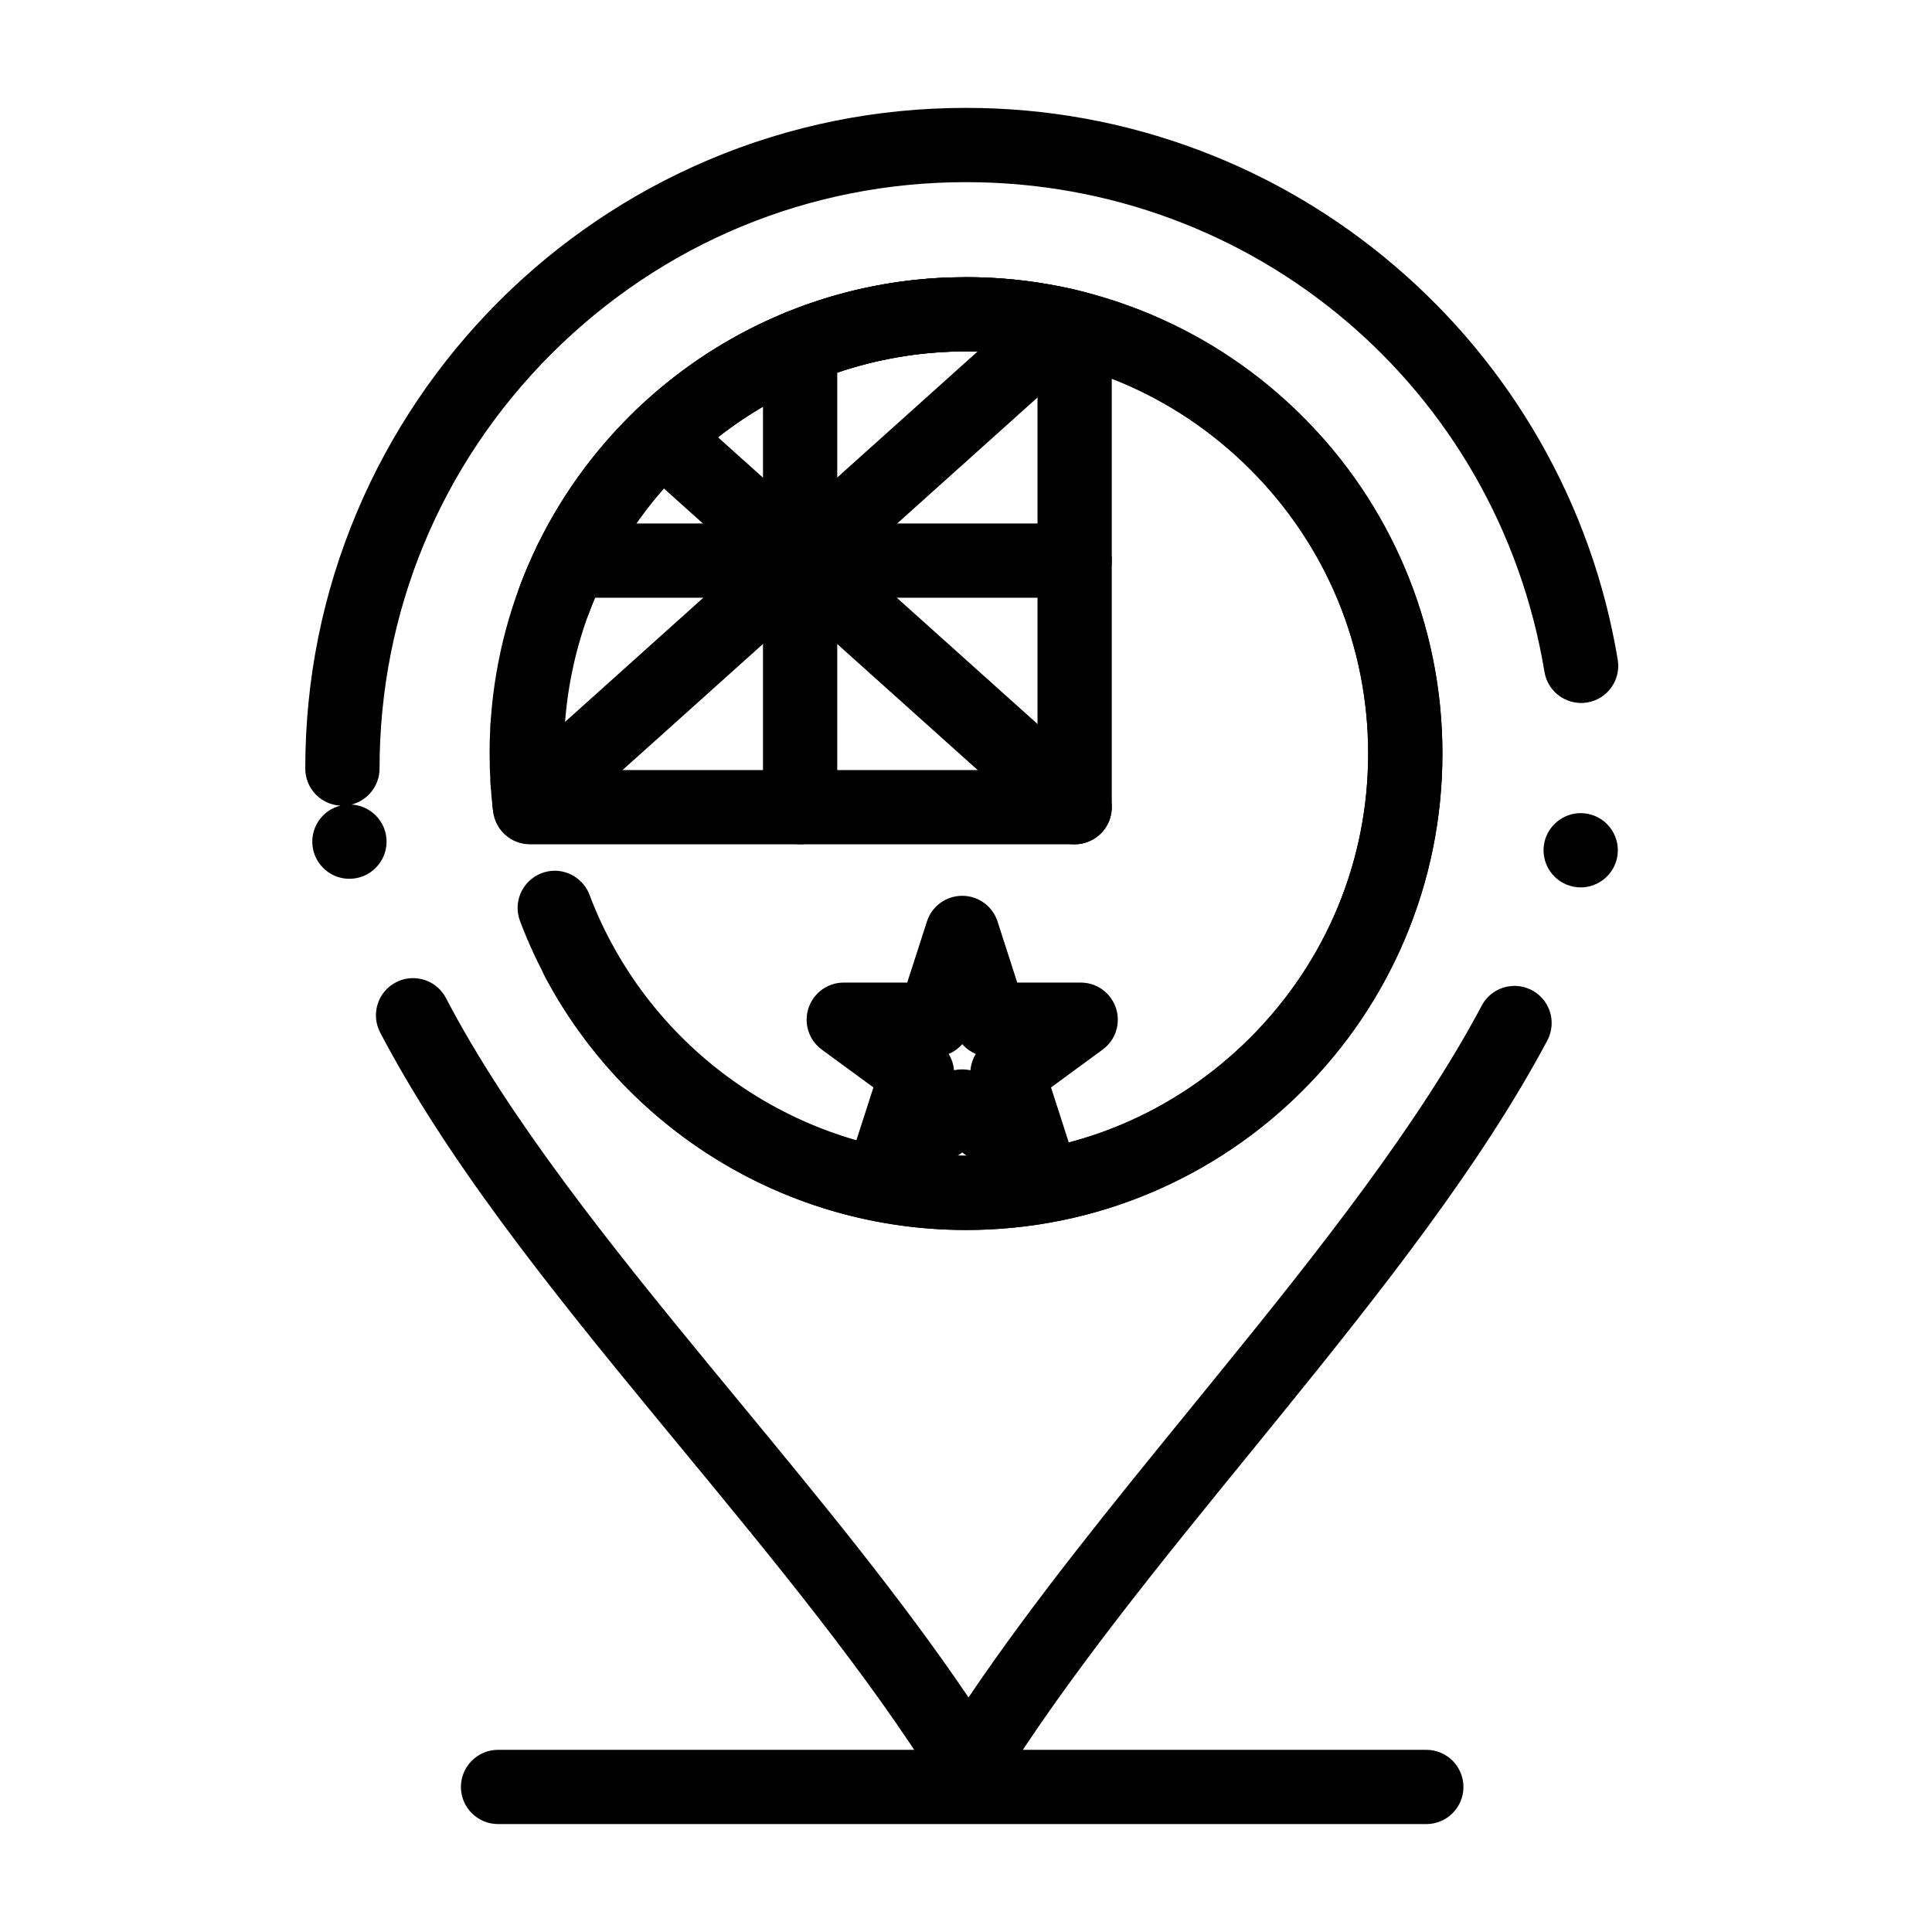
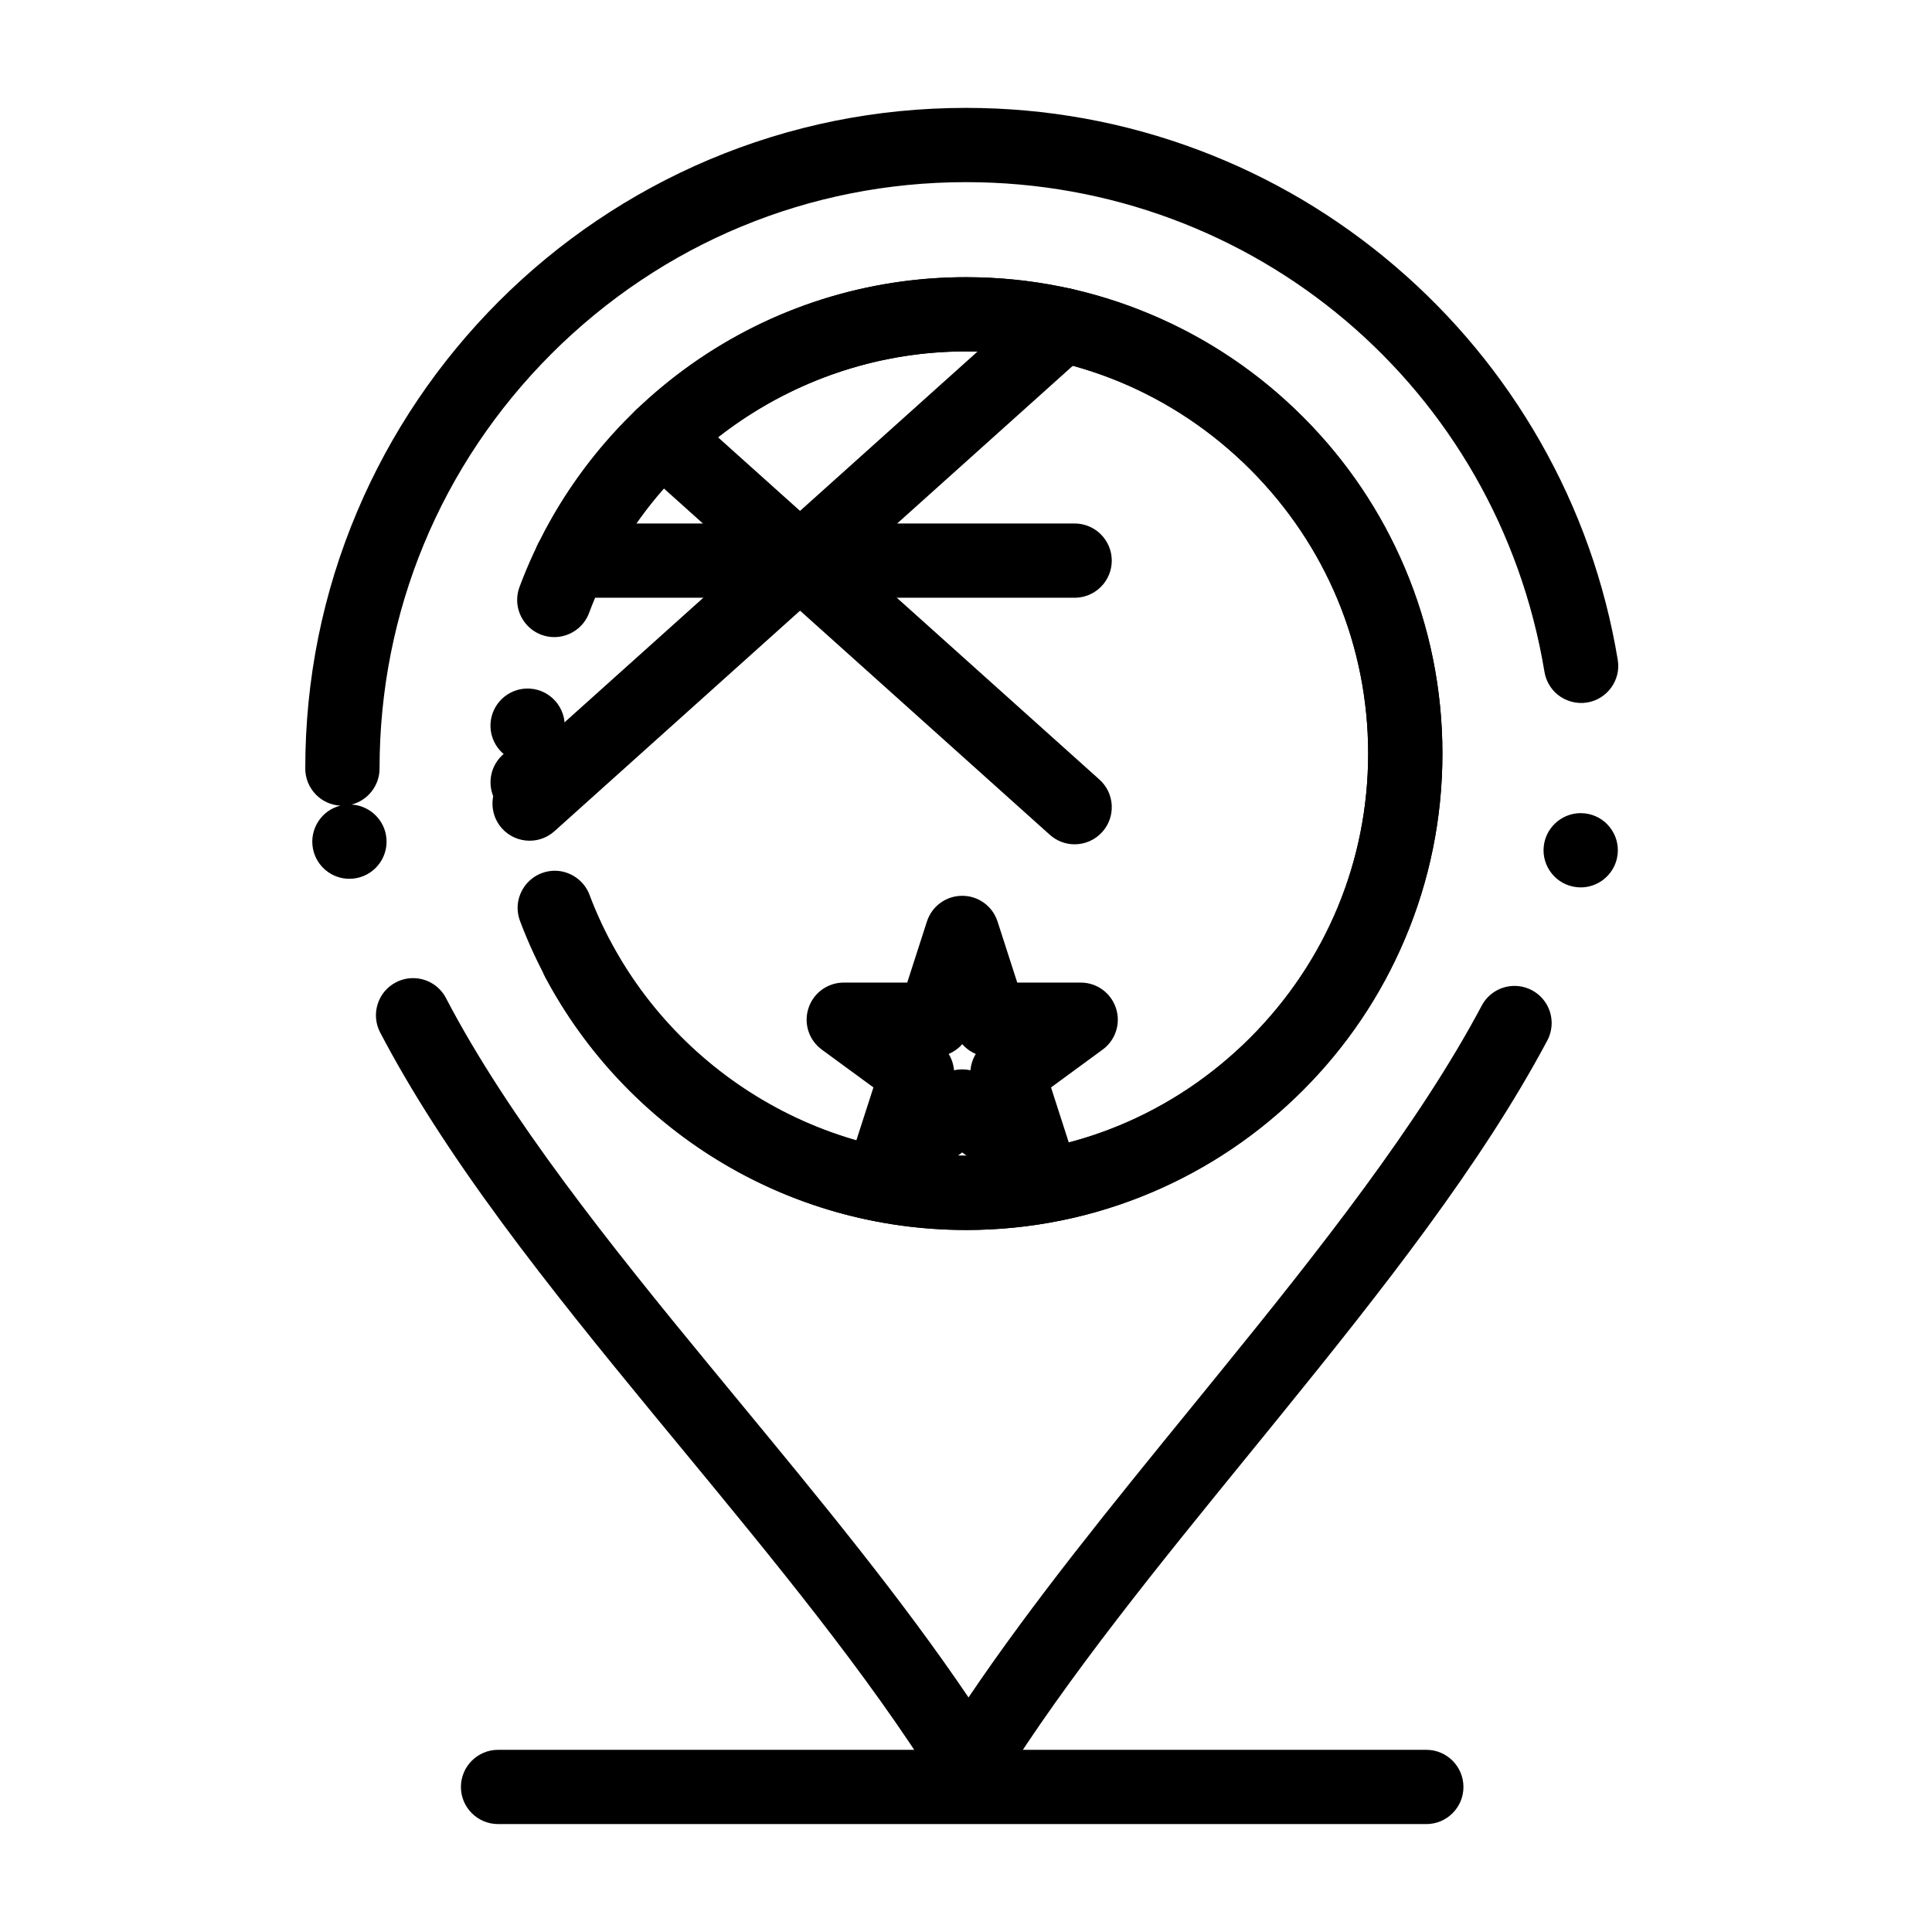
<svg xmlns="http://www.w3.org/2000/svg" fill="#000000" width="800px" height="800px" version="1.1" viewBox="144 144 512 512">
  <g>
    <path d="m400 469.96c-26.145-0.012-51.238-7.981-72.59-23.035-10.273-7.254-19.395-15.969-27.117-25.91-7.805-10.027-14.023-21.105-18.48-32.934-0.422-1.133-0.641-2.301-0.641-3.504 0.012-4.055 2.578-7.742 6.375-9.18 1.113-0.422 2.281-0.641 3.465-0.641 4.074 0 7.766 2.559 9.211 6.356v0.02c0.02 0.039 0.039 0.09 0.059 0.137v0.02c15.656 41.27 55.703 68.988 99.66 68.988l0.059 0.004c28.367 0 55.113-11.109 75.305-31.293 20.16-20.184 31.27-46.918 31.27-75.285 0-28.379-11.109-55.125-31.27-75.297-20.184-20.16-46.926-31.27-75.305-31.281h-0.031c-39.469 0-75.562 21.777-94.18 56.828-1.711 3.227-5.047 5.227-8.699 5.227-1.594 0-3.188-0.395-4.606-1.152-2.32-1.23-4.023-3.297-4.801-5.805-0.766-2.519-0.512-5.176 0.727-7.5 10.578-19.945 26.363-36.754 45.629-48.609 19.828-12.203 42.629-18.656 65.957-18.656 69.598 0.02 126.23 56.66 126.26 126.25-0.027 69.598-56.668 126.23-126.25 126.26zm-116.18-123.81c-0.207 0-0.414-0.012-0.621-0.02-5.422-0.344-9.543-5.027-9.199-10.441 0.324-5.176 4.633-9.219 9.809-9.219 0.207 0 0.414 0 0.629 0.02 5.41 0.336 9.535 5.019 9.199 10.441-0.32 5.168-4.641 9.219-9.816 9.219z" />
-     <path d="m428.79 367.75h-144.34c-4.969 0-9.16-3.711-9.77-8.629-0.621-5.027-0.934-10.215-0.934-15.418 0.012-32.668 12.43-63.656 34.98-87.242 10.973-11.473 23.812-20.676 38.16-27.324 14.801-6.879 30.602-10.754 46.984-11.543 1.043-0.051 2.078 0.07 3.078 0.344 0.973-0.324 2.008-0.492 3.051-0.492 10.598 0 21.098 1.309 31.223 3.898 4.367 1.113 7.41 5.039 7.41 9.535v127.04c0 2.59-1.055 5.125-2.883 6.957-1.828 1.824-4.367 2.879-6.957 2.879zm-135.28-19.68h125.44v-109.27c-6.199-1.113-12.574-1.684-18.953-1.684-0.887 0-1.762-0.109-2.609-0.344-0.828 0.277-1.703 0.434-2.578 0.473-56.867 2.715-101.4 49.477-101.39 106.45 0.004 1.457 0.031 2.922 0.09 4.371z" />
    <path d="m284.35 366.8c-2.793 0-5.461-1.191-7.332-3.266-3.621-4.043-3.285-10.273 0.758-13.895l141.29-126.85c1.812-1.625 4.144-2.519 6.574-2.519 2.793 0 5.461 1.191 7.32 3.266 3.629 4.043 3.285 10.273-0.75 13.895l-141.28 126.85c-1.812 1.625-4.144 2.519-6.574 2.519z" />
    <path d="m428.79 367.75c-2.43 0-4.762-0.895-6.574-2.519l-109.43-98.195c-1.957-1.75-3.109-4.164-3.258-6.789-0.137-2.629 0.746-5.144 2.508-7.106 1.859-2.078 4.527-3.266 7.32-3.266 2.43 0 4.762 0.895 6.574 2.519l109.43 98.195c1.957 1.75 3.109 4.164 3.258 6.789 0.137 2.629-0.746 5.144-2.508 7.106-1.859 2.074-4.523 3.266-7.32 3.266z" />
    <path d="m428.79 302.41h-133.44c-5.434 0-9.84-4.41-9.84-9.84 0-5.422 4.41-9.84 9.84-9.84h133.44c5.434 0 9.84 4.418 9.84 9.84-0.004 5.434-4.41 9.84-9.844 9.84z" />
-     <path d="m356.04 367.75c-5.422 0-9.84-4.418-9.84-9.84v-122.06c0-5.434 4.418-9.84 9.84-9.84s9.84 4.41 9.84 9.84v122.05c0 5.426-4.418 9.844-9.84 9.844z" />
    <path d="m400 469.96c-23.34 0-46.148-6.426-65.949-18.578-19.246-11.809-35.02-28.574-45.598-48.48-1.23-2.32-1.484-4.988-0.719-7.5 0.766-2.508 2.469-4.574 4.793-5.816 1.418-0.746 3.012-1.152 4.606-1.152 3.652 0 6.988 1.996 8.699 5.227 18.586 34.922 54.672 56.621 94.16 56.621h0.008c28.449 0 55.211-11.09 75.355-31.211 20.133-20.141 31.211-46.906 31.223-75.363-0.012-28.469-11.09-55.23-31.223-75.375-20.145-20.113-46.898-31.191-75.355-31.203h-0.039c-44.23 0-84.359 27.855-99.848 69.305v0.012c-1.426 3.828-5.137 6.394-9.219 6.394-1.172 0-2.332-0.207-3.434-0.621-3.809-1.418-6.387-5.106-6.406-9.16-0.012-1.191 0.195-2.371 0.621-3.504 4.43-11.875 10.629-23.008 18.422-33.062 7.715-9.969 16.848-18.707 27.129-25.977 21.359-15.078 46.52-23.059 72.773-23.059 17.043 0 33.574 3.336 49.141 9.91 15.035 6.356 28.535 15.457 40.129 27.051 11.602 11.59 20.703 25.094 27.059 40.129 6.582 15.566 9.93 32.109 9.93 49.16 0 17.043-3.344 33.586-9.93 49.141-6.356 15.035-15.457 28.535-27.059 40.137-11.59 11.59-25.094 20.695-40.129 27.059-15.566 6.582-32.102 9.918-49.141 9.918zm-116.18-108.81c-5.164 0-9.477-4.035-9.809-9.199-0.355-5.41 3.769-10.105 9.18-10.449 0.215-0.02 0.434-0.031 0.648-0.031 5.164 0 9.477 4.043 9.809 9.211 0.168 2.629-0.699 5.156-2.43 7.133-1.73 1.969-4.133 3.148-6.762 3.316-0.211 0.02-0.43 0.02-0.637 0.02z" />
    <path d="m400.67 621.73c-3.375 0-6.574-1.781-8.355-4.633-18.262-29.352-43.648-60.121-68.203-89.879-2.469-2.992-4.93-5.973-7.391-8.965-13.098-15.93-26.941-32.934-39.664-50.195-13.727-18.637-24.305-35.141-32.316-50.449-1.211-2.332-1.445-4.988-0.66-7.496 0.777-2.512 2.5-4.559 4.832-5.777 1.398-0.738 2.973-1.121 4.547-1.121 3.68 0 7.027 2.027 8.727 5.285 16.48 31.605 43.484 65.379 69.727 97.25 2.773 3.375 5.609 6.809 8.355 10.137 20.988 25.445 42.688 51.758 60.398 77.953 17.121-25.387 38.191-51.258 58.57-76.27 2.727-3.356 5.551-6.82 8.312-10.223 25.828-31.773 52.438-65.418 69.125-96.844 1.711-3.227 5.039-5.227 8.699-5.227 1.594 0 3.188 0.402 4.606 1.152 3.238 1.723 5.234 5.066 5.227 8.727-0.012 1.586-0.402 3.168-1.152 4.586-17.516 32.895-43.688 66.086-71.23 100.02-2.449 3.019-4.898 6.031-7.352 9.043-23.961 29.414-48.738 59.828-66.449 88.305-1.781 2.844-4.977 4.625-8.352 4.625zm162.24-242.56c-0.68 0-1.359-0.07-2.027-0.215-2.578-0.531-4.781-2.047-6.219-4.242-1.438-2.203-1.938-4.832-1.398-7.398 0.953-4.535 5-7.824 9.625-7.824 0.68 0 1.359 0.07 2.027 0.207 2.578 0.543 4.781 2.047 6.219 4.25 1.438 2.195 1.93 4.82 1.398 7.391v0.012c-0.957 4.535-5 7.82-9.625 7.82zm-326.32-2.281c-4.734 0-8.789-3.375-9.664-8.031-0.473-2.547 0.059-5.137 1.504-7.293 1.367-2.047 3.414-3.473 5.785-4.062-2.461-0.129-4.742-1.152-6.484-2.914-1.82-1.859-2.832-4.309-2.832-6.906 0-23.645 4.633-46.574 13.766-68.152 4.387-10.383 9.82-20.387 16.148-29.746 6.258-9.27 13.453-17.988 21.371-25.91 7.922-7.93 16.641-15.125 25.918-21.383 9.359-6.328 19.363-11.758 29.738-16.148 21.59-9.129 44.52-13.754 68.156-13.754 21.246 0 42.008 3.769 61.707 11.188 19.031 7.164 36.555 17.535 52.074 30.82 15.418 13.195 28.328 28.801 38.367 46.375 10.273 17.988 17.191 37.461 20.574 57.879 0.895 5.352-2.746 10.43-8.098 11.316-2.812 0.473-5.746-0.336-7.941-2.176-1.789-1.504-2.992-3.609-3.375-5.922-12.469-75.215-76.922-129.8-153.27-129.8h-0.039c-41.496 0-80.52 16.168-109.89 45.52-29.344 29.359-45.512 68.387-45.52 109.89 0 4.496-3.109 8.453-7.438 9.535 4.488 0.246 8.297 3.562 9.133 8.02 0.992 5.332-2.527 10.488-7.863 11.484-0.602 0.109-1.223 0.168-1.824 0.168z" />
    <path d="m522 627.4h-246c-5.434 0-9.852-4.406-9.852-9.84 0-5.422 4.418-9.84 9.852-9.84h246c5.422 0 9.828 4.418 9.828 9.84 0.004 5.43-4.406 9.84-9.828 9.84z" />
    <path d="m418.4 461.28c-2.098 0-4.113-0.66-5.816-1.91l-13.59-9.957-13.578 9.957c-1.703 1.25-3.719 1.91-5.816 1.91-2.078 0-4.062-0.648-5.758-1.871-3.473-2.508-4.922-6.926-3.609-11l5.234-16.227-13.668-10.016c-3.445-2.519-4.871-6.938-3.543-10.992 1.328-4.062 5.086-6.781 9.359-6.781h16.809l5.215-16.168c1.309-4.082 5.078-6.828 9.359-6.828 4.289 0 8.051 2.746 9.367 6.828l5.215 16.168h16.816c4.262 0 8.02 2.727 9.348 6.781 1.328 4.055-0.098 8.473-3.543 10.992l-13.668 10.016 5.234 16.227c1.309 4.074-0.137 8.492-3.609 11-1.691 1.223-3.68 1.871-5.758 1.871zm-19.402-33.887c0.738 0 1.465 0.078 2.184 0.234 0.129-1.523 0.609-3.019 1.414-4.32-1.375-0.582-2.617-1.477-3.59-2.598-0.984 1.121-2.223 2.016-3.602 2.598 0.809 1.301 1.289 2.797 1.418 4.32 0.719-0.156 1.445-0.234 2.176-0.234z" />
  </g>
</svg>